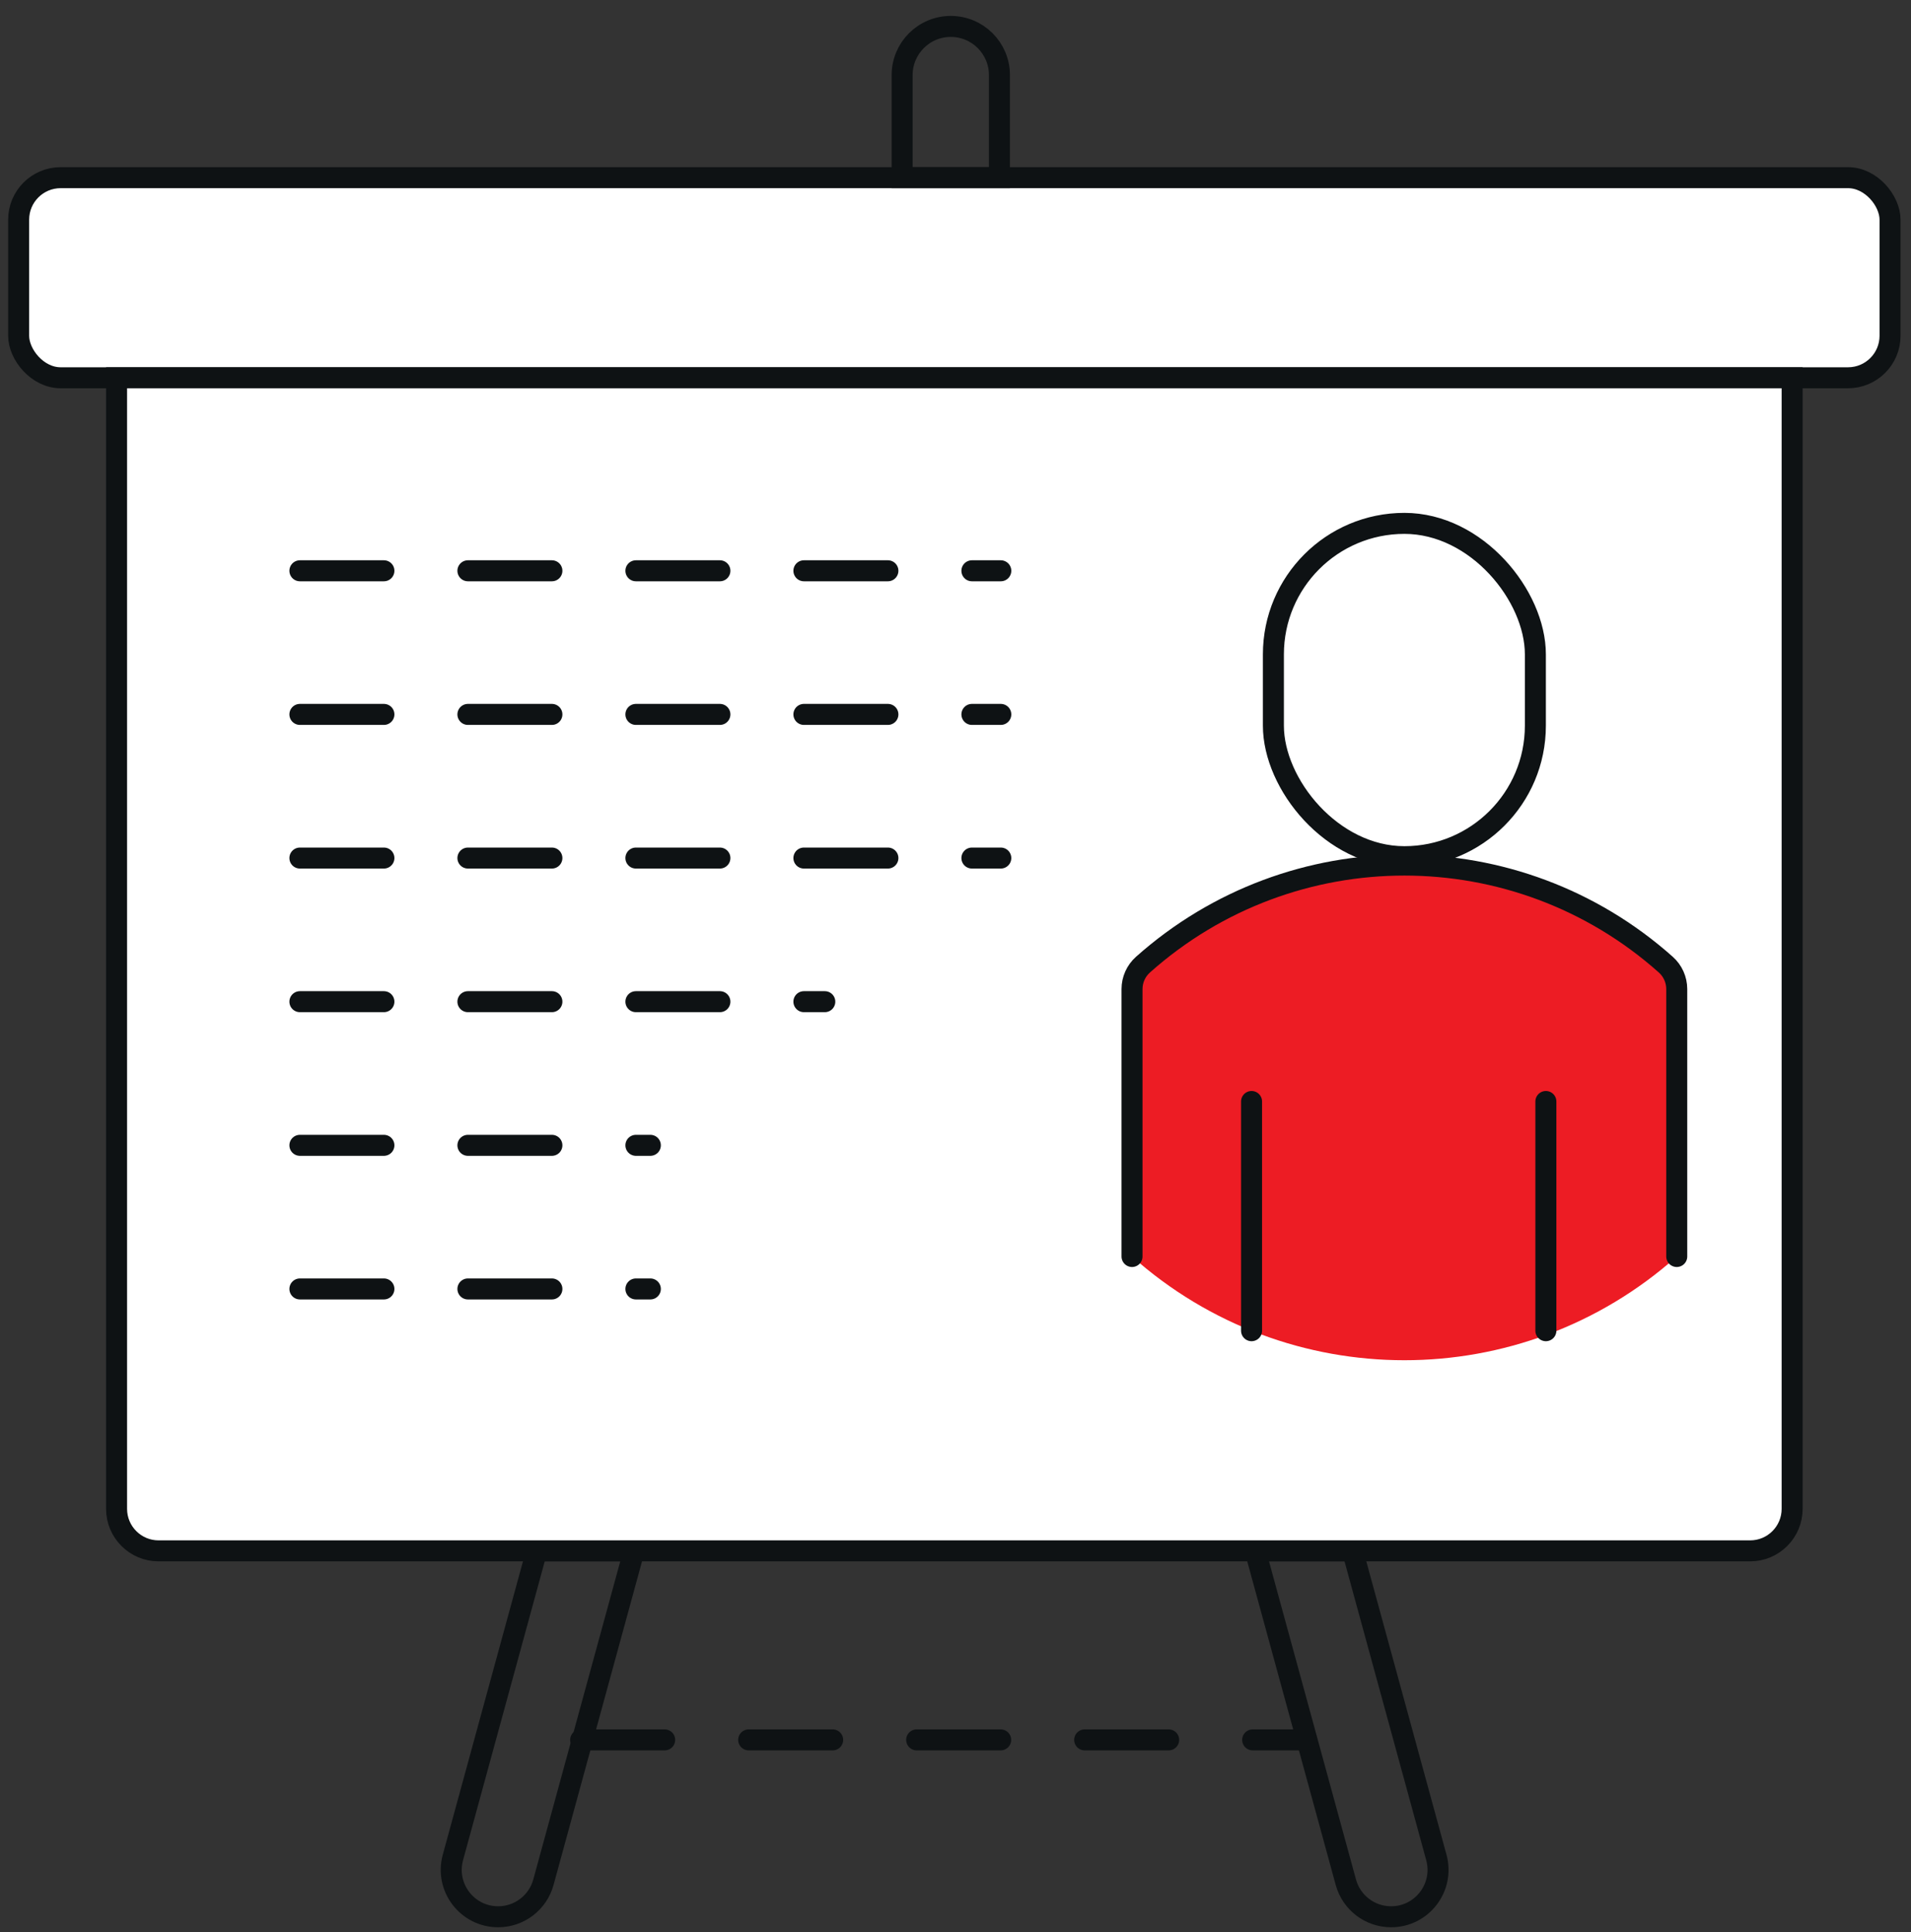
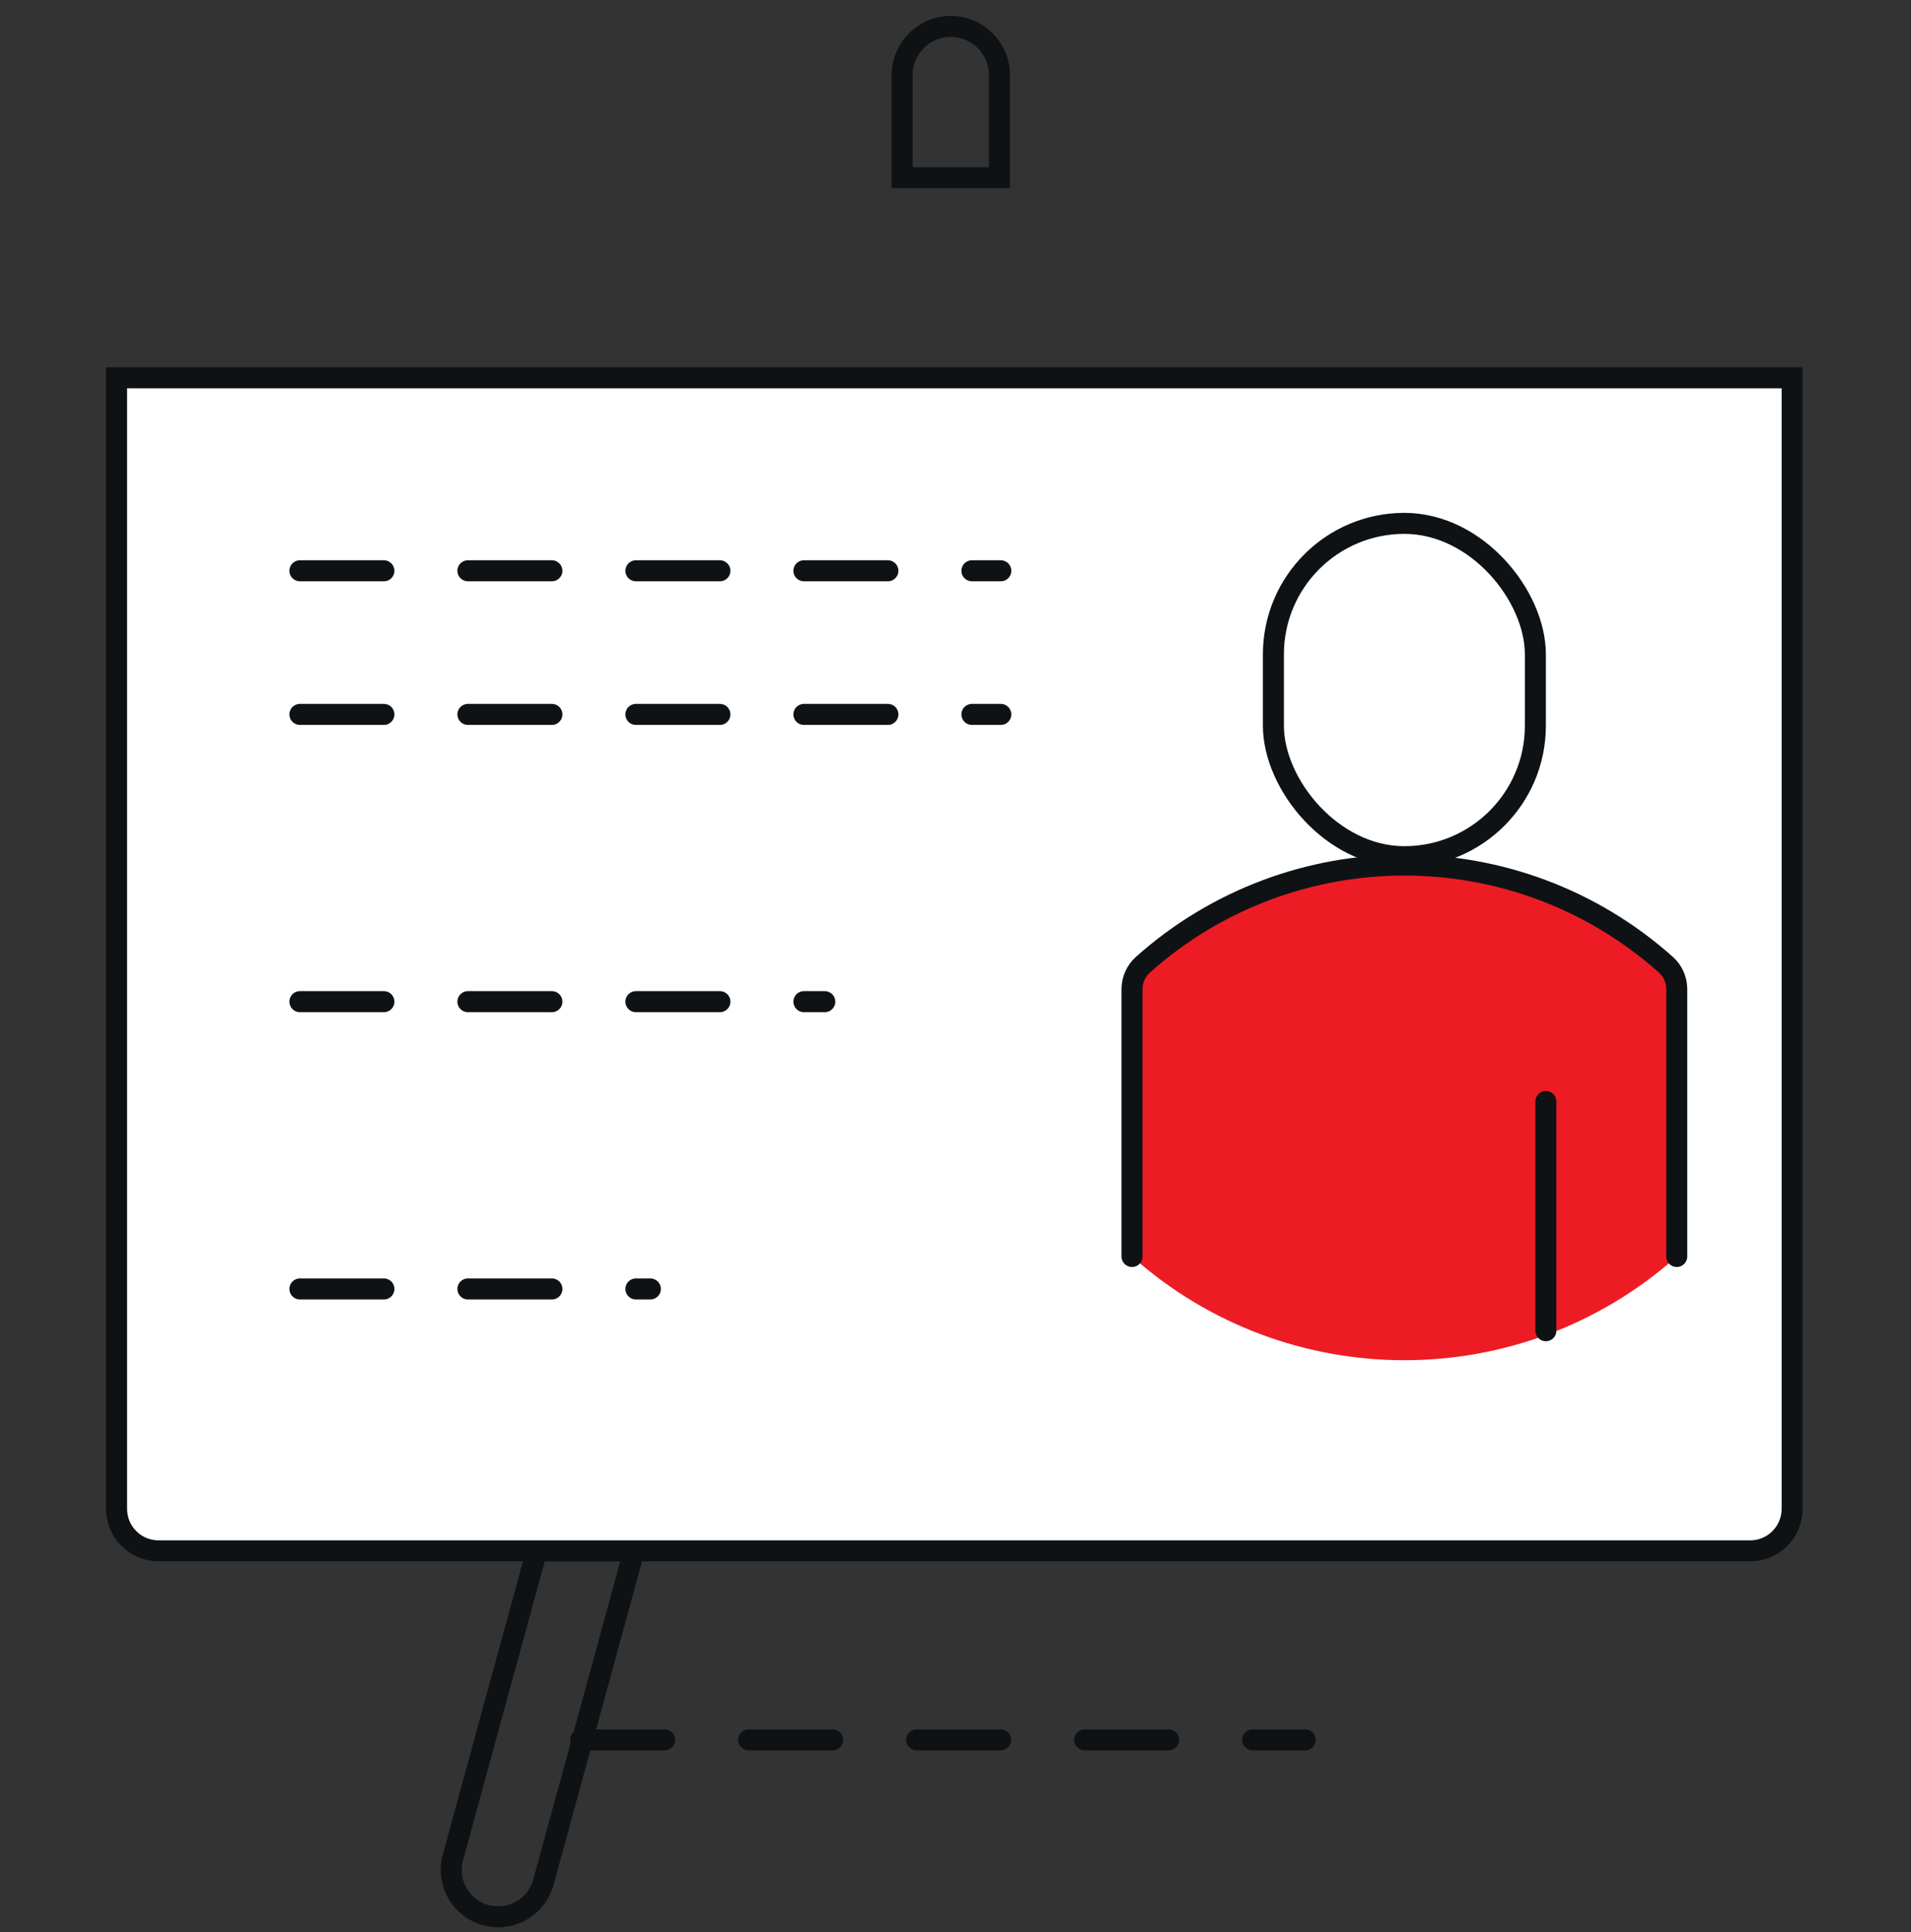
<svg xmlns="http://www.w3.org/2000/svg" width="91" height="92" viewBox="0 0 91 92" fill="none">
  <rect x="0" y="0" width="91" height="92" fill="#333333" stroke="none" />
  <path d="M27.651 82.836H62.153" stroke="#0E1214" stroke-linecap="round" stroke-linejoin="round" stroke-dasharray="4 4" />
-   <rect x="0.888" y="8.459" width="89.114" height="9.527" rx="2" fill="white" stroke="#0E1214" stroke-linecap="round" />
  <path d="M25.558 73.837H30.191L25.877 89.613C25.611 90.584 24.729 91.258 23.722 91.258V91.258C22.248 91.258 21.178 89.856 21.567 88.434L25.558 73.837Z" stroke="#0E1214" stroke-linecap="round" />
  <path d="M47.592 8.459L42.959 8.459L42.959 3.574C42.959 2.295 43.996 1.258 45.275 1.258V1.258C46.554 1.258 47.592 2.295 47.592 3.574L47.592 8.459Z" stroke="#0E1214" stroke-linecap="round" />
-   <path d="M64.407 73.837H59.774L64.088 89.613C64.353 90.584 65.236 91.258 66.243 91.258V91.258C67.717 91.258 68.787 89.856 68.398 88.434L64.407 73.837Z" stroke="#0E1214" stroke-linecap="round" />
  <path d="M5.551 17.987H85.34V71.837C85.34 72.941 84.445 73.837 83.34 73.837H7.551C6.447 73.837 5.551 72.941 5.551 71.837V17.987Z" fill="white" stroke="#0E1214" stroke-linecap="round" />
  <rect x="60.638" y="24.918" width="12.475" height="15.869" rx="6.238" fill="white" stroke="#0E1214" stroke-linecap="round" stroke-linejoin="round" />
  <path d="M53.906 47.09C53.906 46.645 54.096 46.222 54.428 45.926C61.523 39.606 72.228 39.606 79.323 45.926C79.655 46.222 79.845 46.645 79.845 47.09V59.822C72.452 66.407 61.298 66.407 53.906 59.822V47.09Z" fill="#ED1C24" />
  <path d="M79.845 59.822V47.09C79.845 46.645 79.655 46.222 79.323 45.926V45.926C72.228 39.606 61.523 39.606 54.428 45.926V45.926C54.096 46.222 53.906 46.645 53.906 47.09V59.822" stroke="#0E1214" stroke-linecap="round" stroke-linejoin="round" />
-   <path d="M59.598 52.442V63.355" stroke="#0E1214" stroke-linecap="round" stroke-linejoin="round" />
  <path d="M73.613 52.442V63.355" stroke="#0E1214" stroke-linecap="round" stroke-linejoin="round" />
  <path d="M14.281 27.175H47.657" stroke="#0E1214" stroke-linecap="round" stroke-linejoin="round" stroke-dasharray="4 4" />
  <path d="M14.281 34.013H47.657" stroke="#0E1214" stroke-linecap="round" stroke-linejoin="round" stroke-dasharray="4 4" />
-   <path d="M14.281 40.852H47.657" stroke="#0E1214" stroke-linecap="round" stroke-linejoin="round" stroke-dasharray="4 4" />
-   <path d="M14.281 54.529H30.969" stroke="#0E1214" stroke-linecap="round" stroke-linejoin="round" stroke-dasharray="4 4" />
  <path d="M14.281 61.367H30.969" stroke="#0E1214" stroke-linecap="round" stroke-linejoin="round" stroke-dasharray="4 4" />
  <path d="M14.281 47.69H39.276" stroke="#0E1214" stroke-linecap="round" stroke-linejoin="round" stroke-dasharray="4 4" />
</svg>